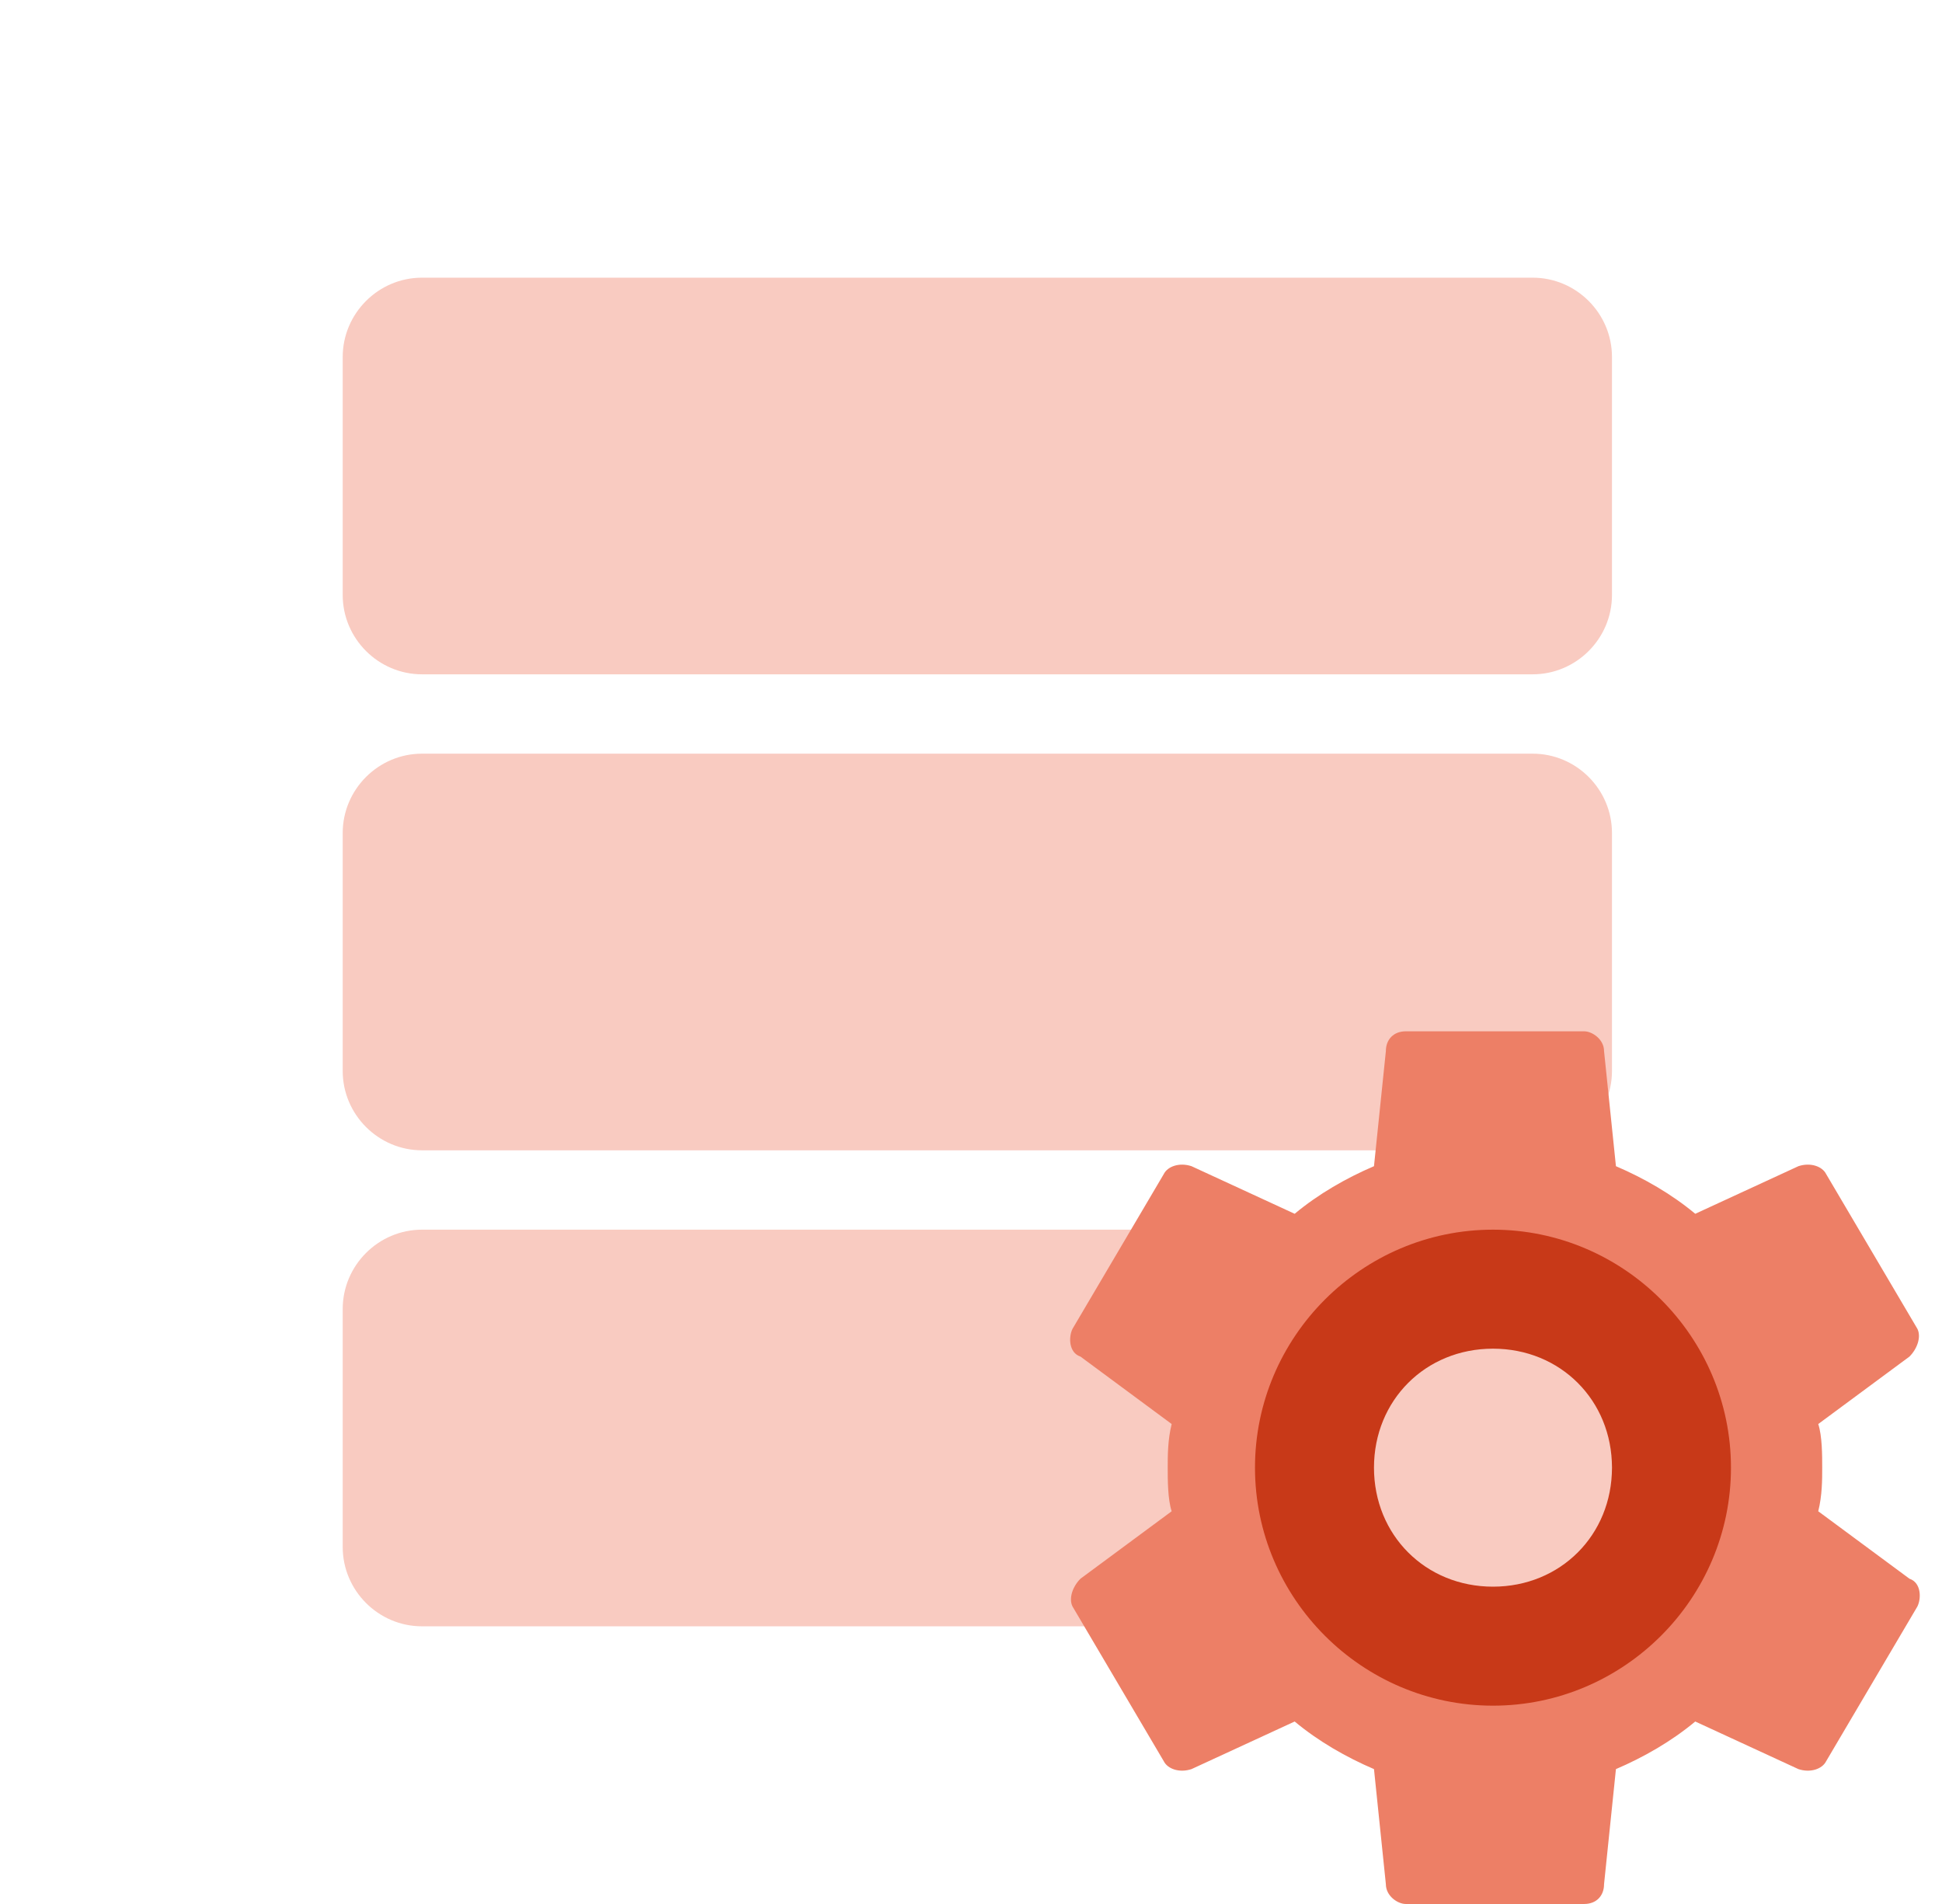
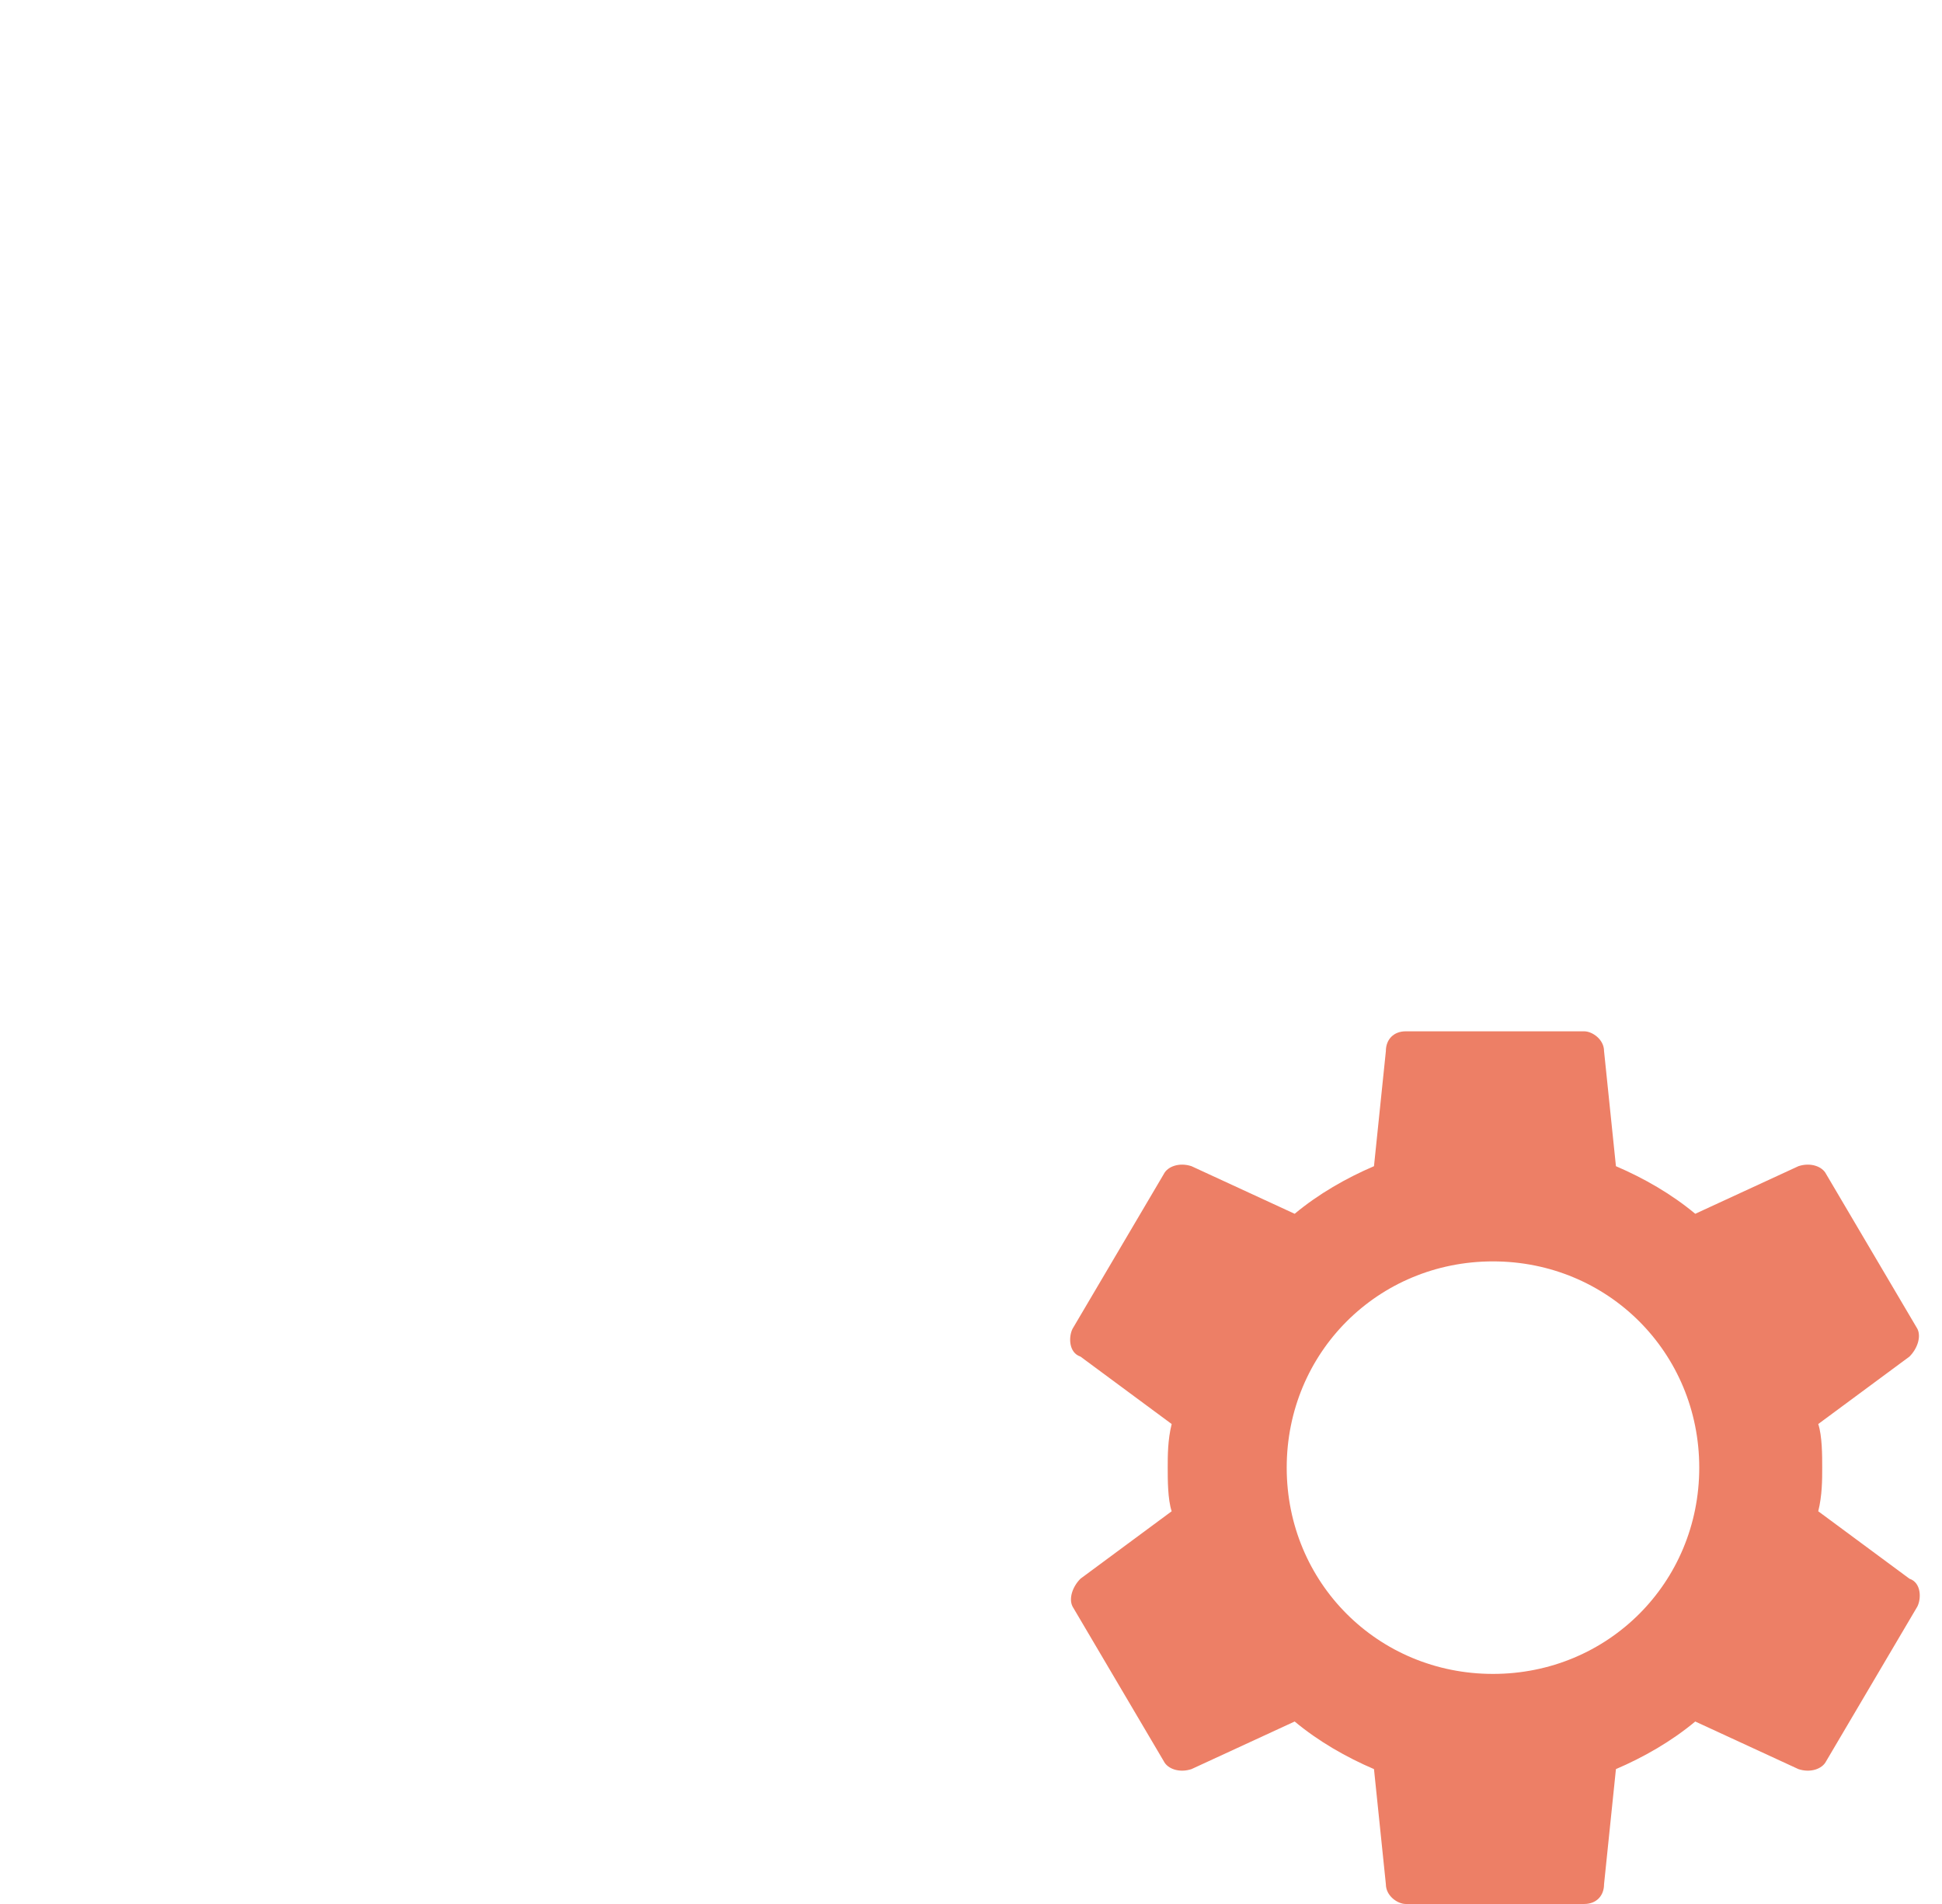
<svg xmlns="http://www.w3.org/2000/svg" width="51" height="50" viewBox="0 0 51 50" fill="none">
  <g clip-path="url(#clip0_2875_12233)">
-     <path d="M40.25 7.292H11.083C9.938 7.292 9 8.229 9 9.375V15.625C9 16.771 9.938 17.708 11.083 17.708H40.25C41.396 17.708 42.333 16.771 42.333 15.625V9.375C42.333 8.229 41.396 7.292 40.25 7.292ZM40.25 19.792H11.083C9.938 19.792 9 20.729 9 21.875V28.125C9 29.271 9.938 30.208 11.083 30.208H40.25C41.396 30.208 42.333 29.271 42.333 28.125V21.875C42.333 20.729 41.396 19.792 40.25 19.792ZM40.25 32.292H11.083C9.938 32.292 9 33.229 9 34.375V40.625C9 41.771 9.938 42.708 11.083 42.708H40.25C41.396 42.708 42.333 41.771 42.333 40.625V34.375C42.333 33.229 41.396 32.292 40.25 32.292Z" fill="#F9CBC1" />
    <path d="M47.75 39.687C47.854 39.271 47.854 38.854 47.854 38.542C47.854 38.229 47.854 37.708 47.75 37.396L50.145 35.625C50.354 35.417 50.458 35.104 50.354 34.896L47.958 30.833C47.854 30.625 47.541 30.521 47.229 30.625L44.52 31.875C43.895 31.354 43.166 30.937 42.437 30.625L42.125 27.604C42.125 27.292 41.812 27.083 41.604 27.083H36.916C36.604 27.083 36.395 27.292 36.395 27.604L36.083 30.625C35.354 30.937 34.625 31.354 34 31.875L31.291 30.625C30.979 30.521 30.666 30.625 30.562 30.833L28.166 34.896C28.062 35.104 28.062 35.521 28.375 35.625L30.77 37.396C30.666 37.812 30.666 38.229 30.666 38.542C30.666 38.854 30.666 39.375 30.77 39.687L28.375 41.458C28.166 41.667 28.062 41.979 28.166 42.187L30.562 46.25C30.666 46.458 30.979 46.562 31.291 46.458L34 45.208C34.625 45.729 35.354 46.146 36.083 46.458L36.395 49.479C36.395 49.792 36.708 50 36.916 50H41.604C41.916 50 42.125 49.792 42.125 49.479L42.437 46.458C43.166 46.146 43.895 45.729 44.52 45.208L47.229 46.458C47.541 46.562 47.854 46.458 47.958 46.25L50.354 42.187C50.458 41.979 50.458 41.562 50.145 41.458L47.75 39.687ZM39.208 43.958C36.187 43.958 33.791 41.562 33.791 38.542C33.791 35.521 36.187 33.125 39.208 33.125C42.229 33.125 44.625 35.521 44.625 38.542C44.625 41.562 42.229 43.958 39.208 43.958Z" fill="#ED7F66" />
-     <path d="M39.208 32.292C35.77 32.292 32.958 35.104 32.958 38.542C32.958 41.979 35.77 44.792 39.208 44.792C42.645 44.792 45.458 41.979 45.458 38.542C45.458 35.104 42.645 32.292 39.208 32.292ZM39.208 41.667C37.437 41.667 36.083 40.313 36.083 38.542C36.083 36.771 37.437 35.417 39.208 35.417C40.979 35.417 42.333 36.771 42.333 38.542C42.333 40.313 40.979 41.667 39.208 41.667Z" fill="#C83918" />
  </g>
  <defs>
    <clipPath id="clip0_2875_12233">
      <rect width="50" height="50" fill="white" transform="translate(0.667)" />
    </clipPath>
  </defs>
</svg>